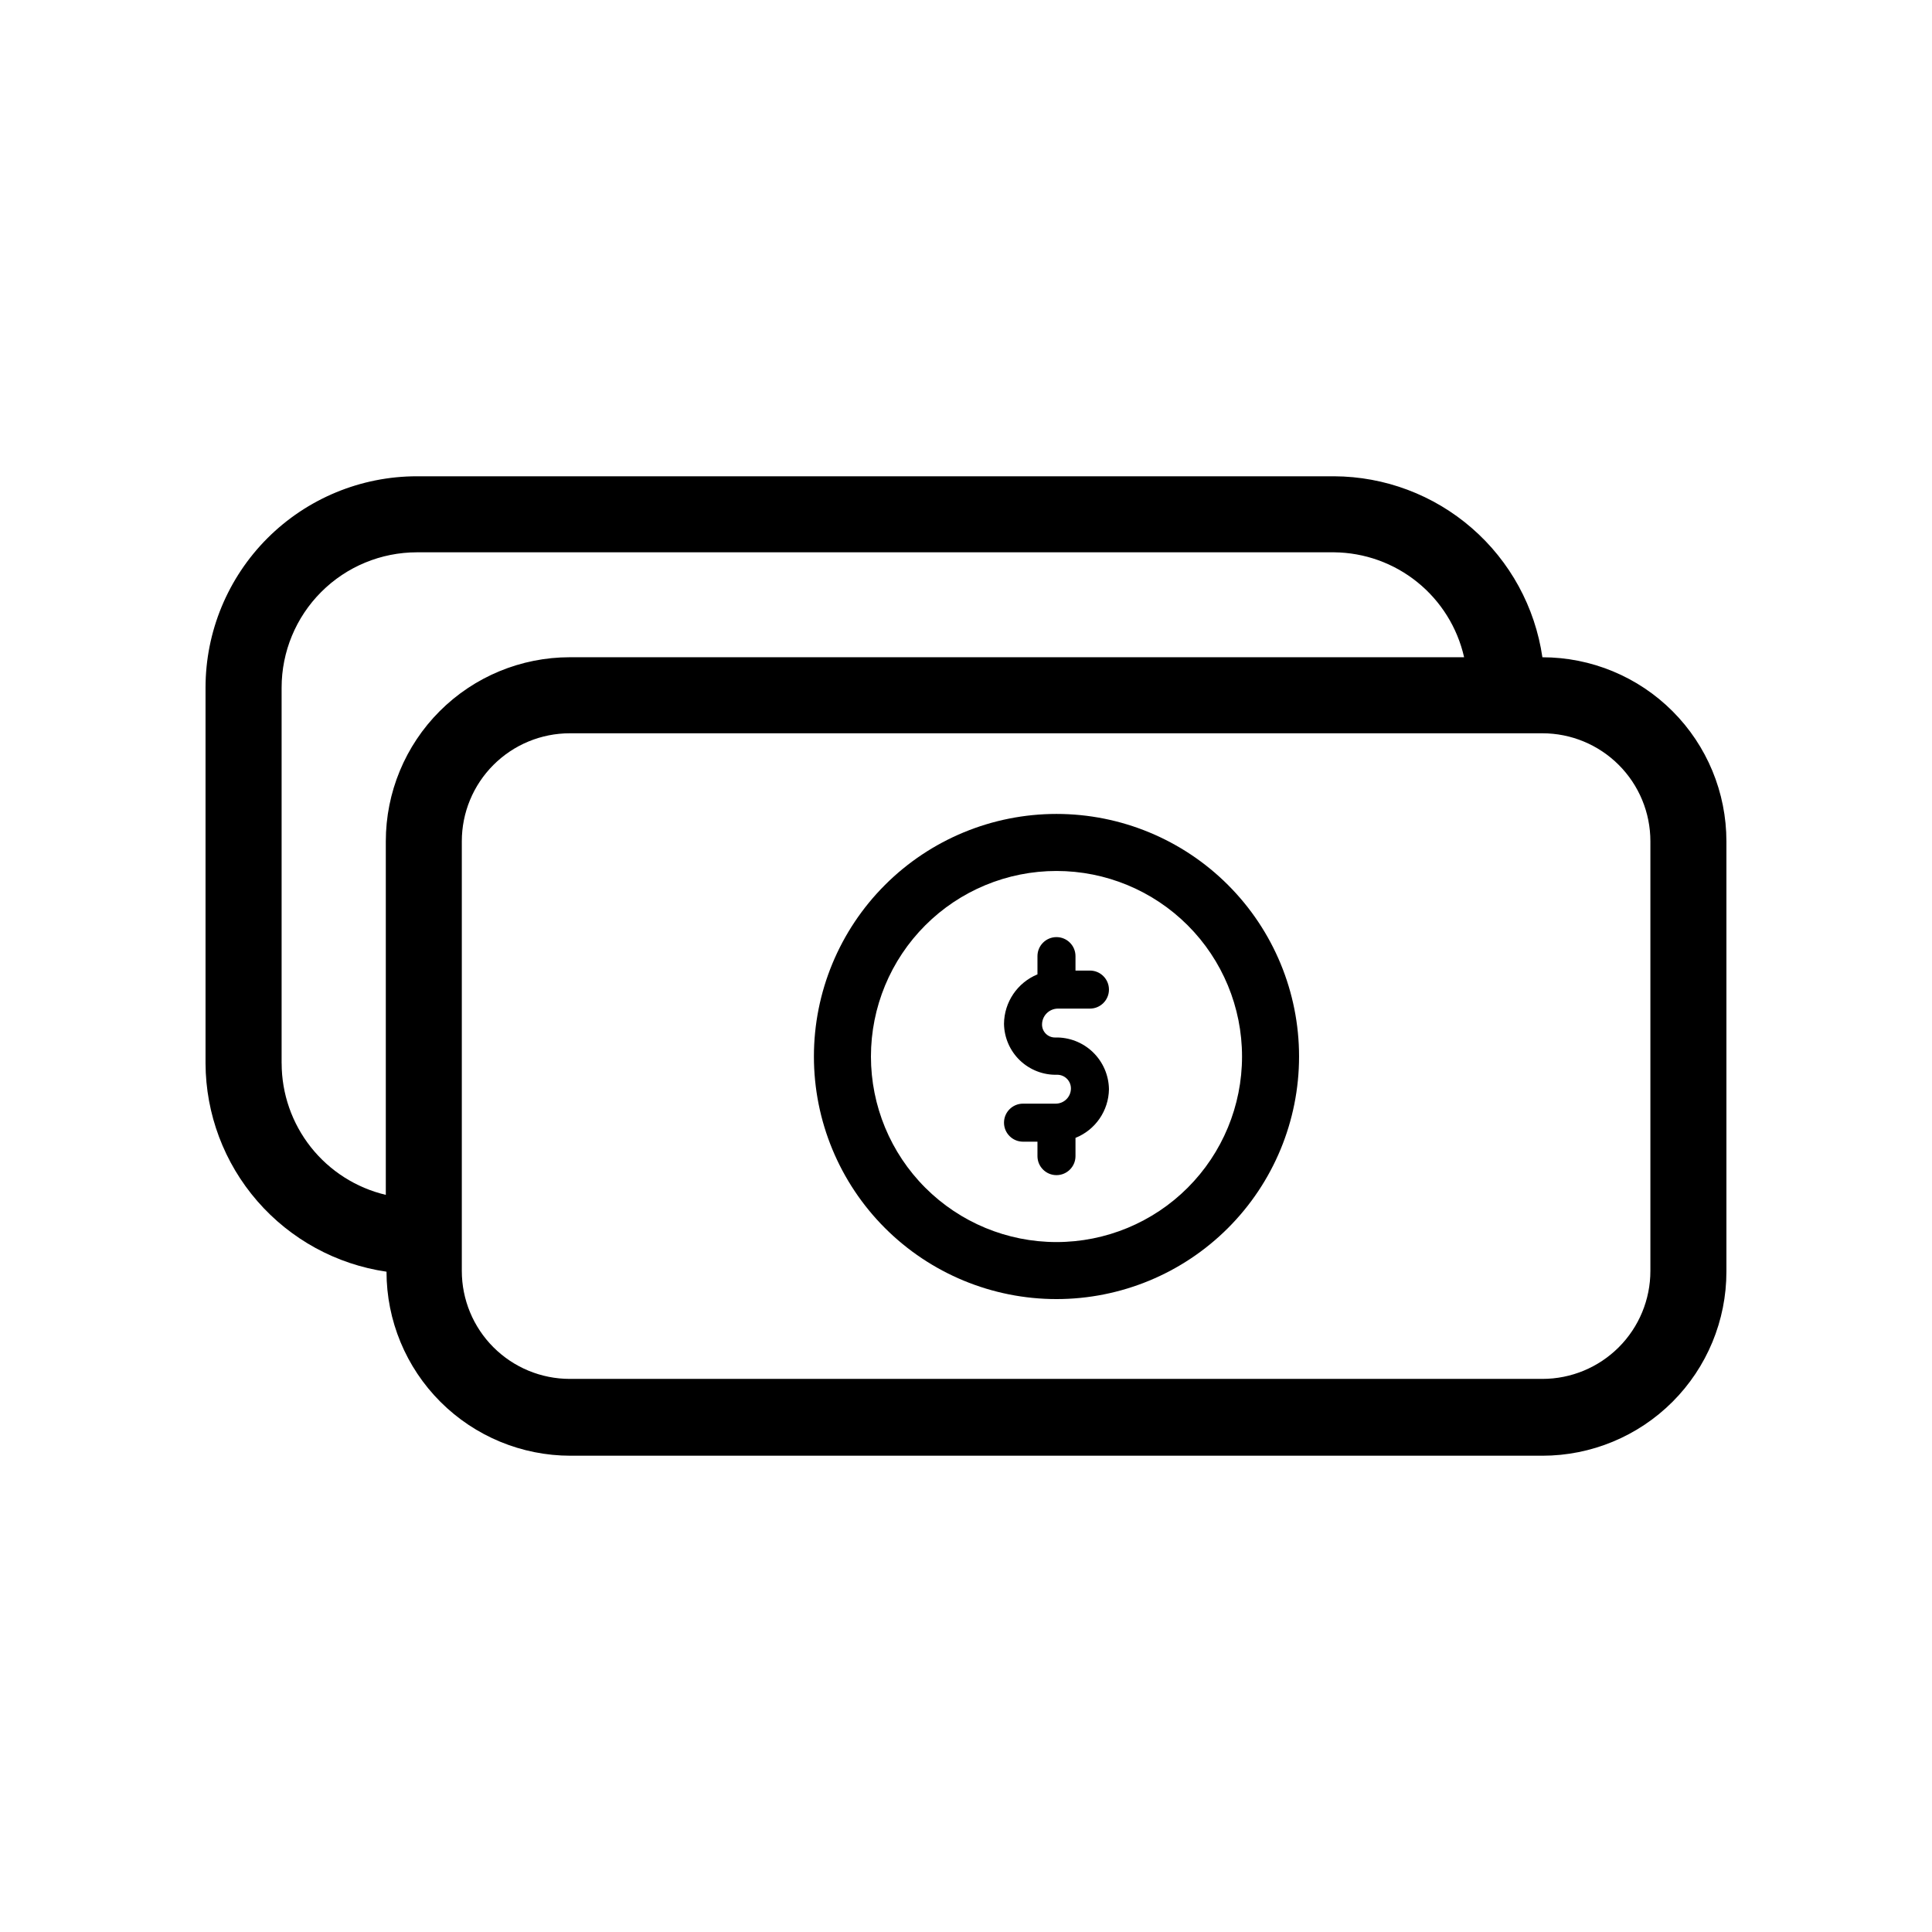
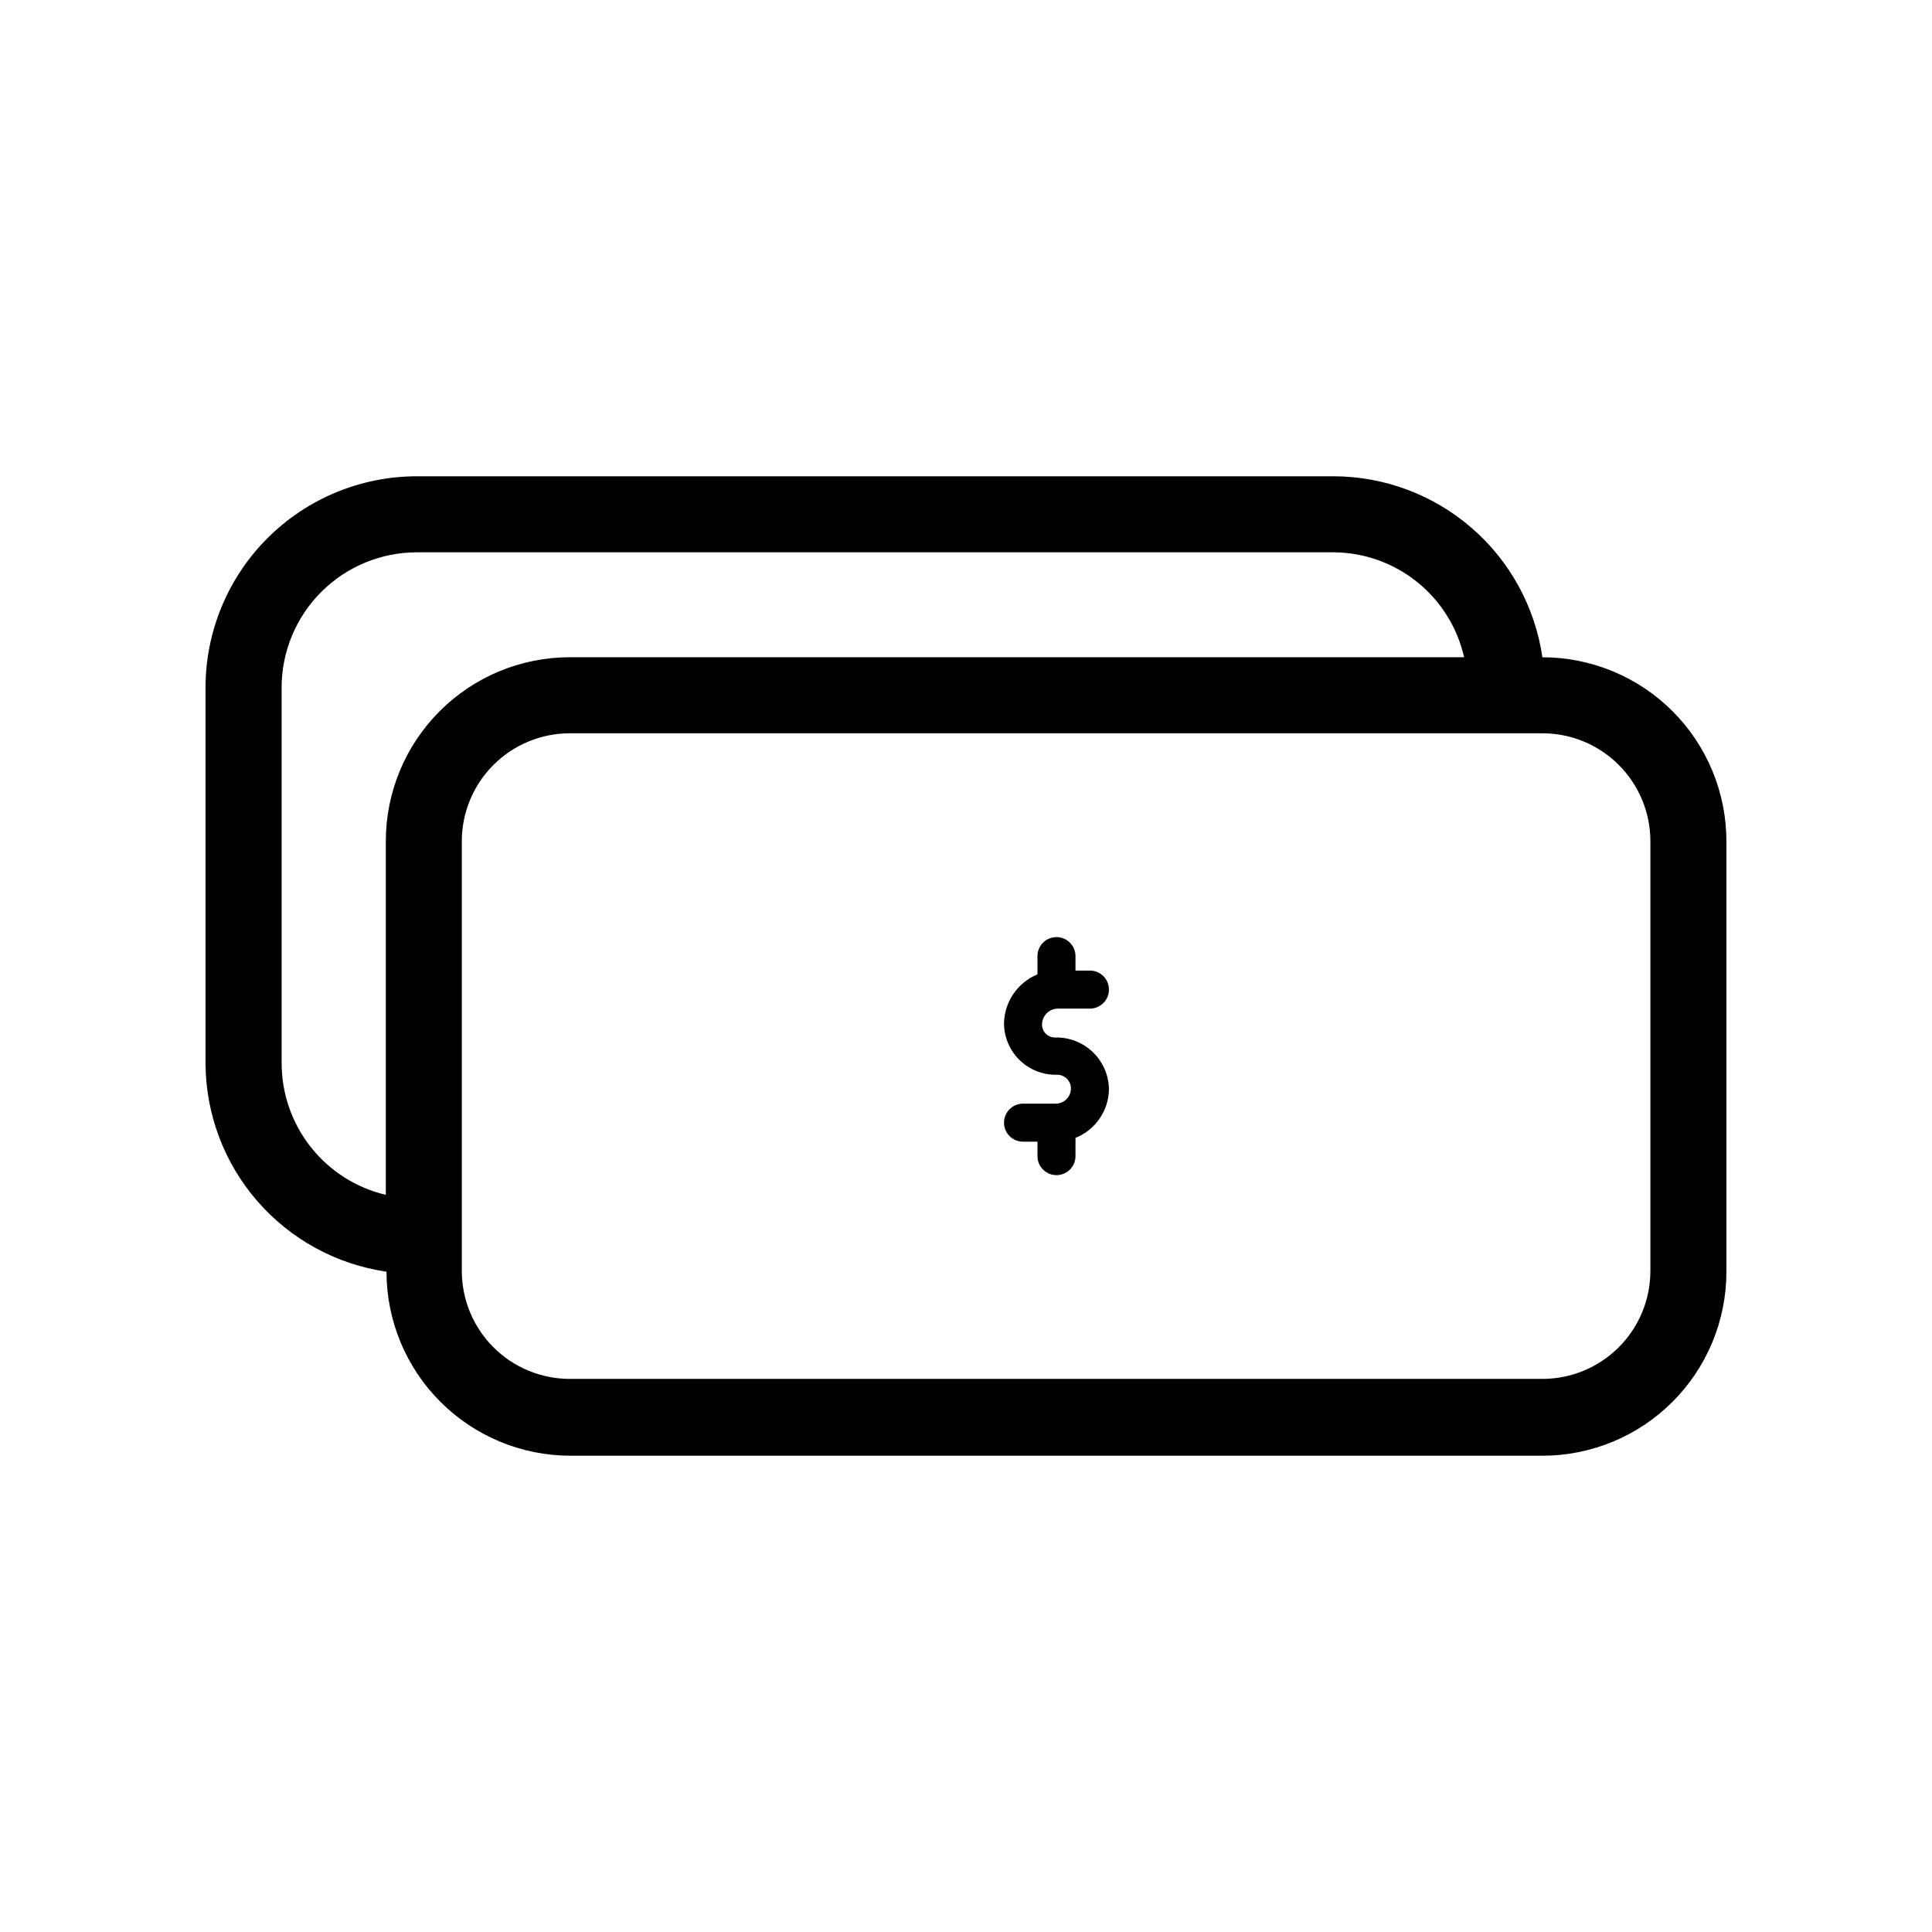
<svg xmlns="http://www.w3.org/2000/svg" fill="#000000" width="800px" height="800px" version="1.1" viewBox="144 144 512 512">
  <g>
-     <path d="m552.75 318.18c-1.934-13.285-8.566-25.434-18.703-34.234-10.133-8.805-23.09-13.676-36.516-13.727h-243.04c-14.859 0-29.109 5.902-39.617 16.406-10.504 10.508-16.406 24.758-16.406 39.617v99.555-0.004c0.051 13.426 4.922 26.383 13.727 36.516 8.801 10.133 20.949 16.77 34.234 18.703 0 12.934 5.137 25.34 14.285 34.484 9.145 9.145 21.551 14.285 34.484 14.285h257.55c12.934 0 25.34-5.141 34.484-14.285 9.145-9.145 14.285-21.551 14.285-34.484v-114.06c0-12.934-5.141-25.34-14.285-34.484-9.145-9.148-21.551-14.285-34.484-14.285zm-334.12 107.61v-99.551c0-9.516 3.777-18.641 10.504-25.367 6.727-6.727 15.852-10.504 25.367-10.504h243.04c8.039 0.074 15.816 2.859 22.07 7.91 6.254 5.047 10.621 12.059 12.391 19.898h-236.99c-12.934 0-25.34 5.137-34.484 14.285-9.145 9.145-14.285 21.551-14.285 34.484v93.707c-7.852-1.859-14.848-6.309-19.859-12.637-5.008-6.324-7.738-14.156-7.746-22.227zm362.74 55.016c0 7.59-3.016 14.871-8.383 20.234-5.367 5.367-12.645 8.383-20.234 8.383h-257.75c-7.59 0-14.867-3.016-20.234-8.383-5.367-5.363-8.383-12.645-8.383-20.234v-113.86c0-7.59 3.016-14.867 8.383-20.234 5.367-5.367 12.645-8.383 20.234-8.383h257.75c7.59 0 14.867 3.016 20.234 8.383 5.367 5.367 8.383 12.645 8.383 20.234z" />
-     <path d="m423.98 359.7c-17.051 0-33.402 6.769-45.457 18.828-12.059 12.055-18.828 28.406-18.828 45.457s6.769 33.402 18.828 45.457c12.055 12.055 28.406 18.828 45.457 18.828s33.402-6.773 45.457-18.828 18.828-28.406 18.828-45.457-6.773-33.402-18.828-45.457c-12.055-12.059-28.406-18.828-45.457-18.828zm0 113.46c-13.043 0-25.551-5.18-34.77-14.402-9.223-9.223-14.402-21.73-14.402-34.77 0-13.043 5.18-25.551 14.402-34.77 9.219-9.223 21.727-14.402 34.77-14.402 13.039 0 25.547 5.18 34.77 14.402 9.223 9.219 14.402 21.727 14.402 34.77 0 13.039-5.18 25.547-14.402 34.77s-21.73 14.402-34.77 14.402z" />
+     <path d="m552.75 318.18c-1.934-13.285-8.566-25.434-18.703-34.234-10.133-8.805-23.09-13.676-36.516-13.727h-243.04c-14.859 0-29.109 5.902-39.617 16.406-10.504 10.508-16.406 24.758-16.406 39.617v99.555-0.004c0.051 13.426 4.922 26.383 13.727 36.516 8.801 10.133 20.949 16.77 34.234 18.703 0 12.934 5.137 25.34 14.285 34.484 9.145 9.145 21.551 14.285 34.484 14.285h257.55c12.934 0 25.34-5.141 34.484-14.285 9.145-9.145 14.285-21.551 14.285-34.484v-114.06c0-12.934-5.141-25.34-14.285-34.484-9.145-9.148-21.551-14.285-34.484-14.285zm-334.12 107.61v-99.551c0-9.516 3.777-18.641 10.504-25.367 6.727-6.727 15.852-10.504 25.367-10.504h243.04c8.039 0.074 15.816 2.859 22.07 7.91 6.254 5.047 10.621 12.059 12.391 19.898h-236.99c-12.934 0-25.34 5.137-34.484 14.285-9.145 9.145-14.285 21.551-14.285 34.484v93.707c-7.852-1.859-14.848-6.309-19.859-12.637-5.008-6.324-7.738-14.156-7.746-22.227zm362.74 55.016c0 7.59-3.016 14.871-8.383 20.234-5.367 5.367-12.645 8.383-20.234 8.383h-257.75c-7.59 0-14.867-3.016-20.234-8.383-5.367-5.363-8.383-12.645-8.383-20.234v-113.86c0-7.59 3.016-14.867 8.383-20.234 5.367-5.367 12.645-8.383 20.234-8.383h257.75c7.59 0 14.867 3.016 20.234 8.383 5.367 5.367 8.383 12.645 8.383 20.234" />
    <path d="m424.38 411.29h8.465c2.781 0 5.039-2.258 5.039-5.039s-2.258-5.039-5.039-5.039h-3.828v-3.828c0-2.781-2.258-5.039-5.039-5.039s-5.039 2.258-5.039 5.039v4.836c-5.32 2.188-8.812 7.348-8.867 13.098 0.055 3.672 1.574 7.168 4.227 9.707 2.652 2.535 6.211 3.906 9.879 3.797 2.004 0 3.629 1.625 3.629 3.629 0 1.066-0.426 2.094-1.18 2.848-0.758 0.758-1.781 1.18-2.852 1.18h-8.664c-2.781 0-5.039 2.258-5.039 5.039s2.258 5.039 5.039 5.039h3.828v3.828c0 2.781 2.258 5.039 5.039 5.039s5.039-2.258 5.039-5.039v-4.836c5.285-2.113 8.785-7.203 8.867-12.898-0.055-3.723-1.598-7.269-4.289-9.848-2.688-2.574-6.297-3.965-10.02-3.856-1.895 0-3.426-1.535-3.426-3.426 0-2.336 1.895-4.231 4.231-4.231z" />
  </g>
</svg>